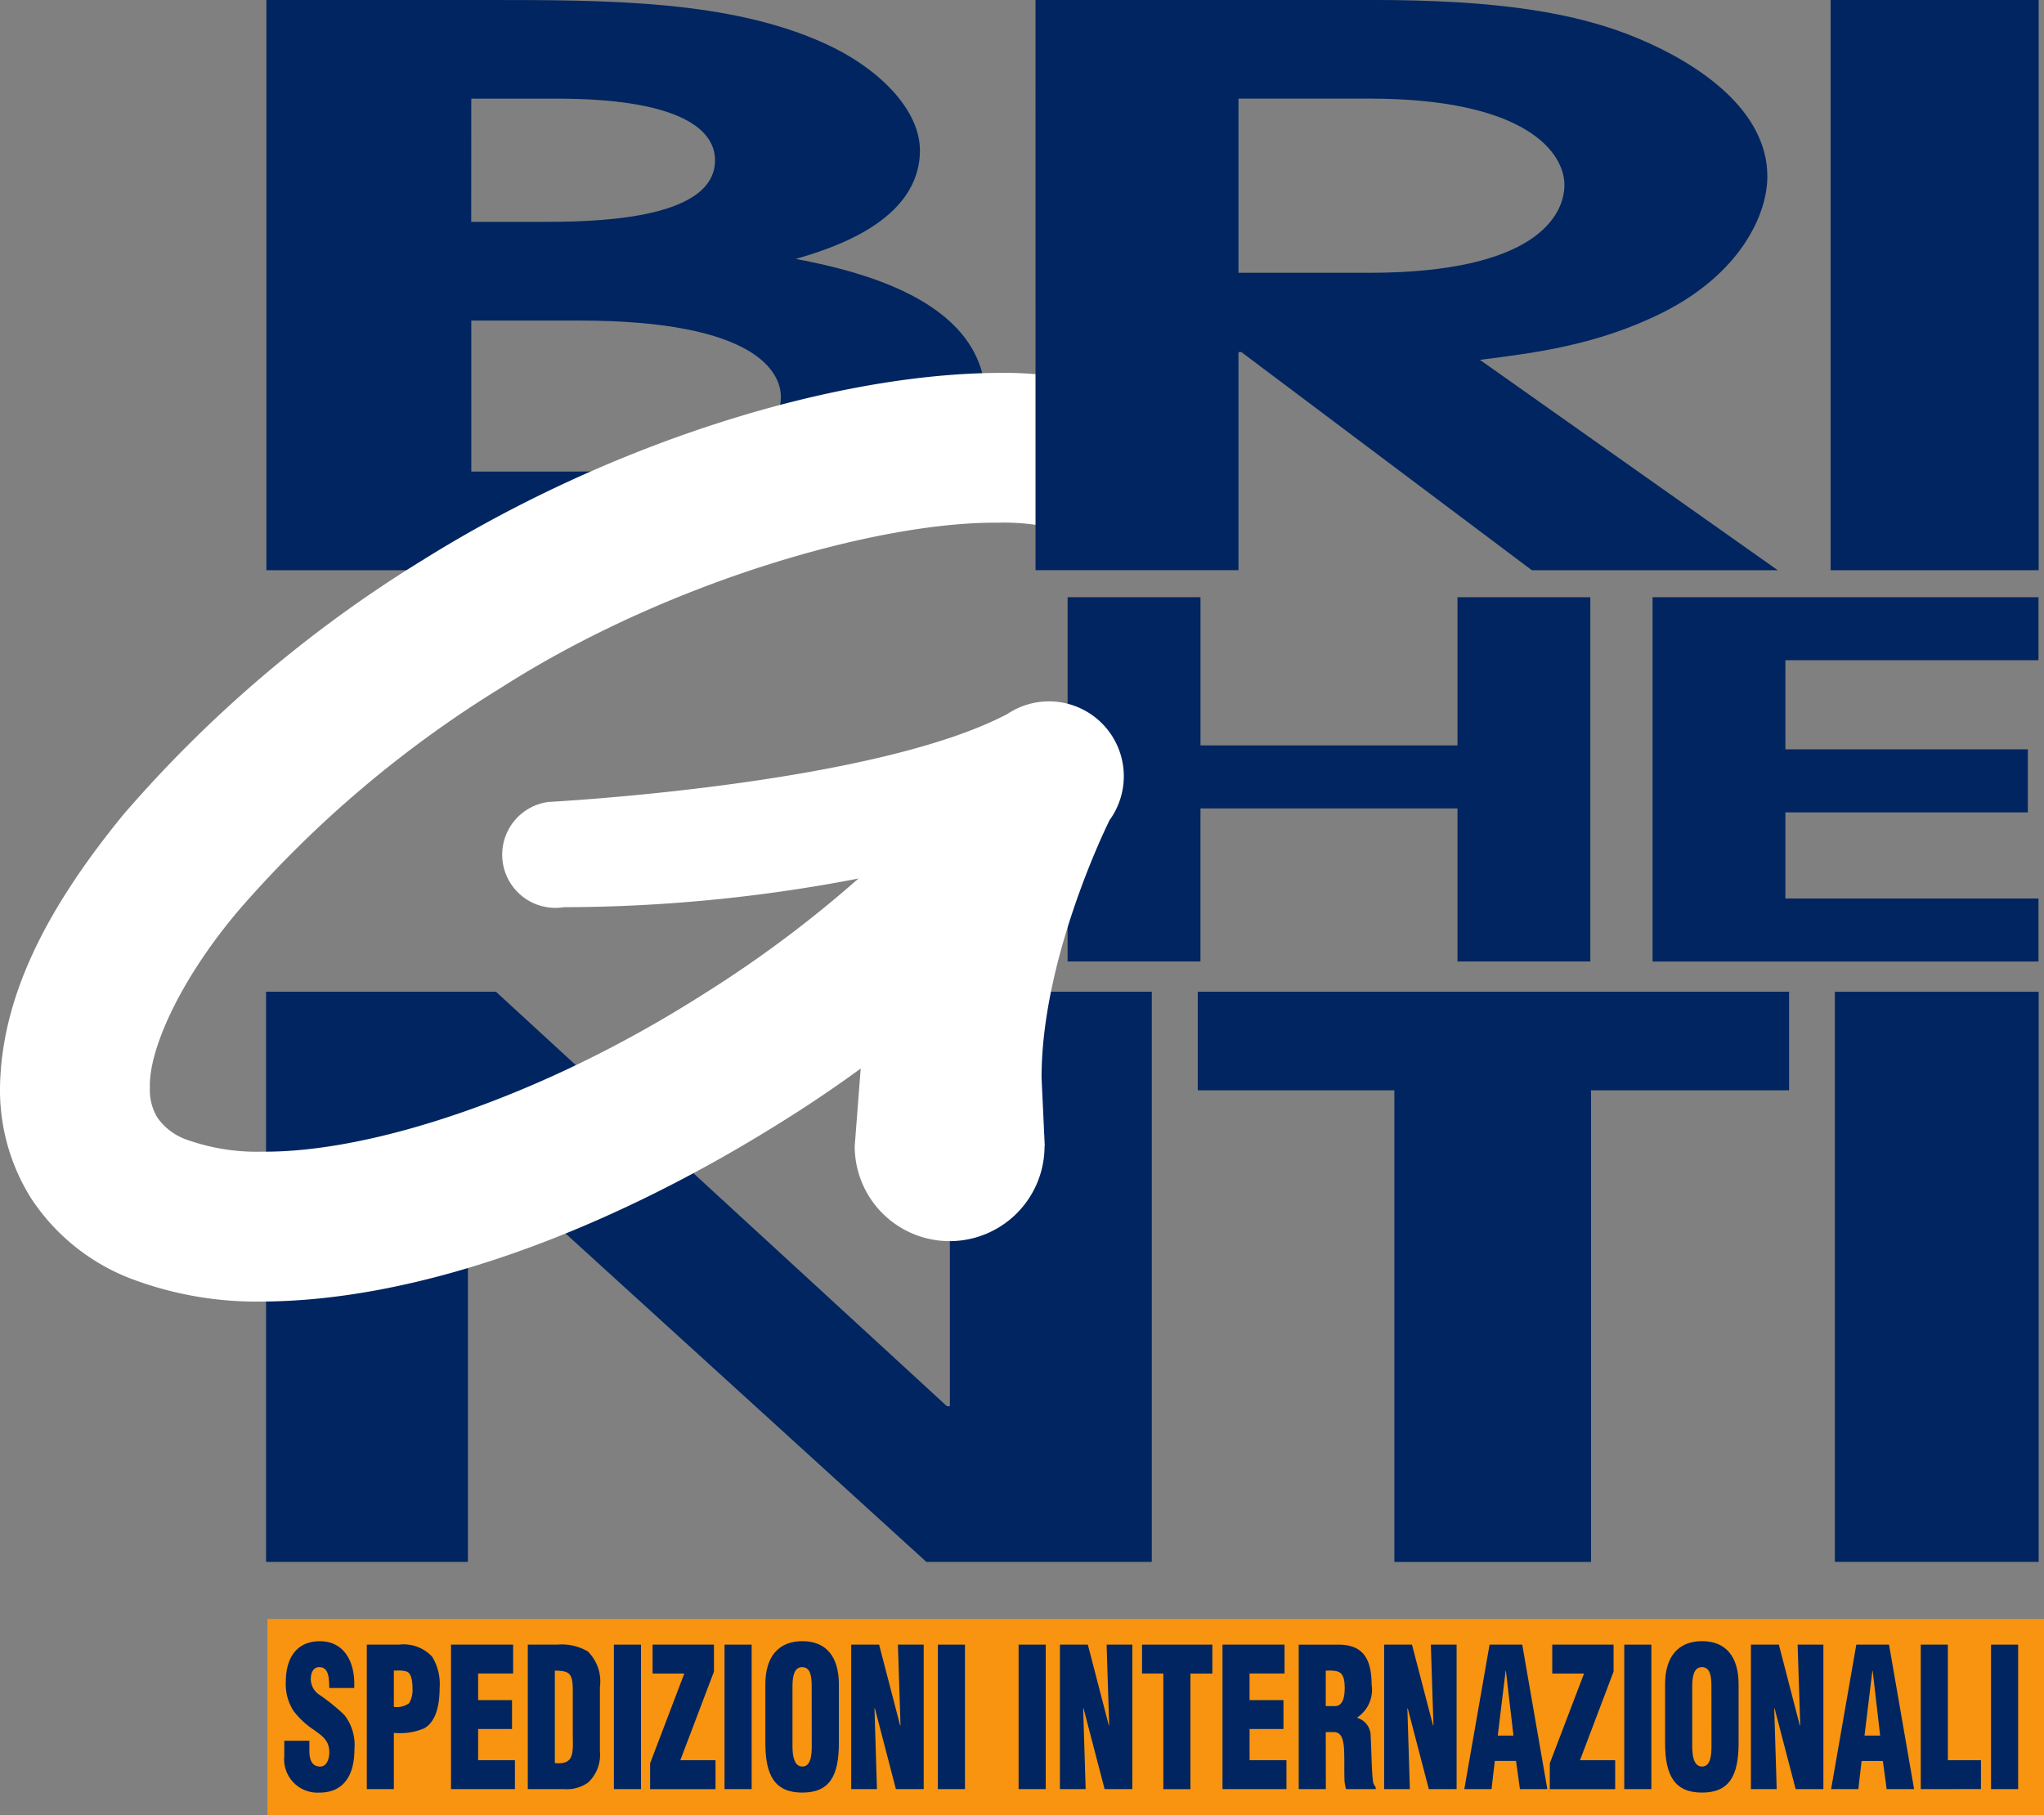
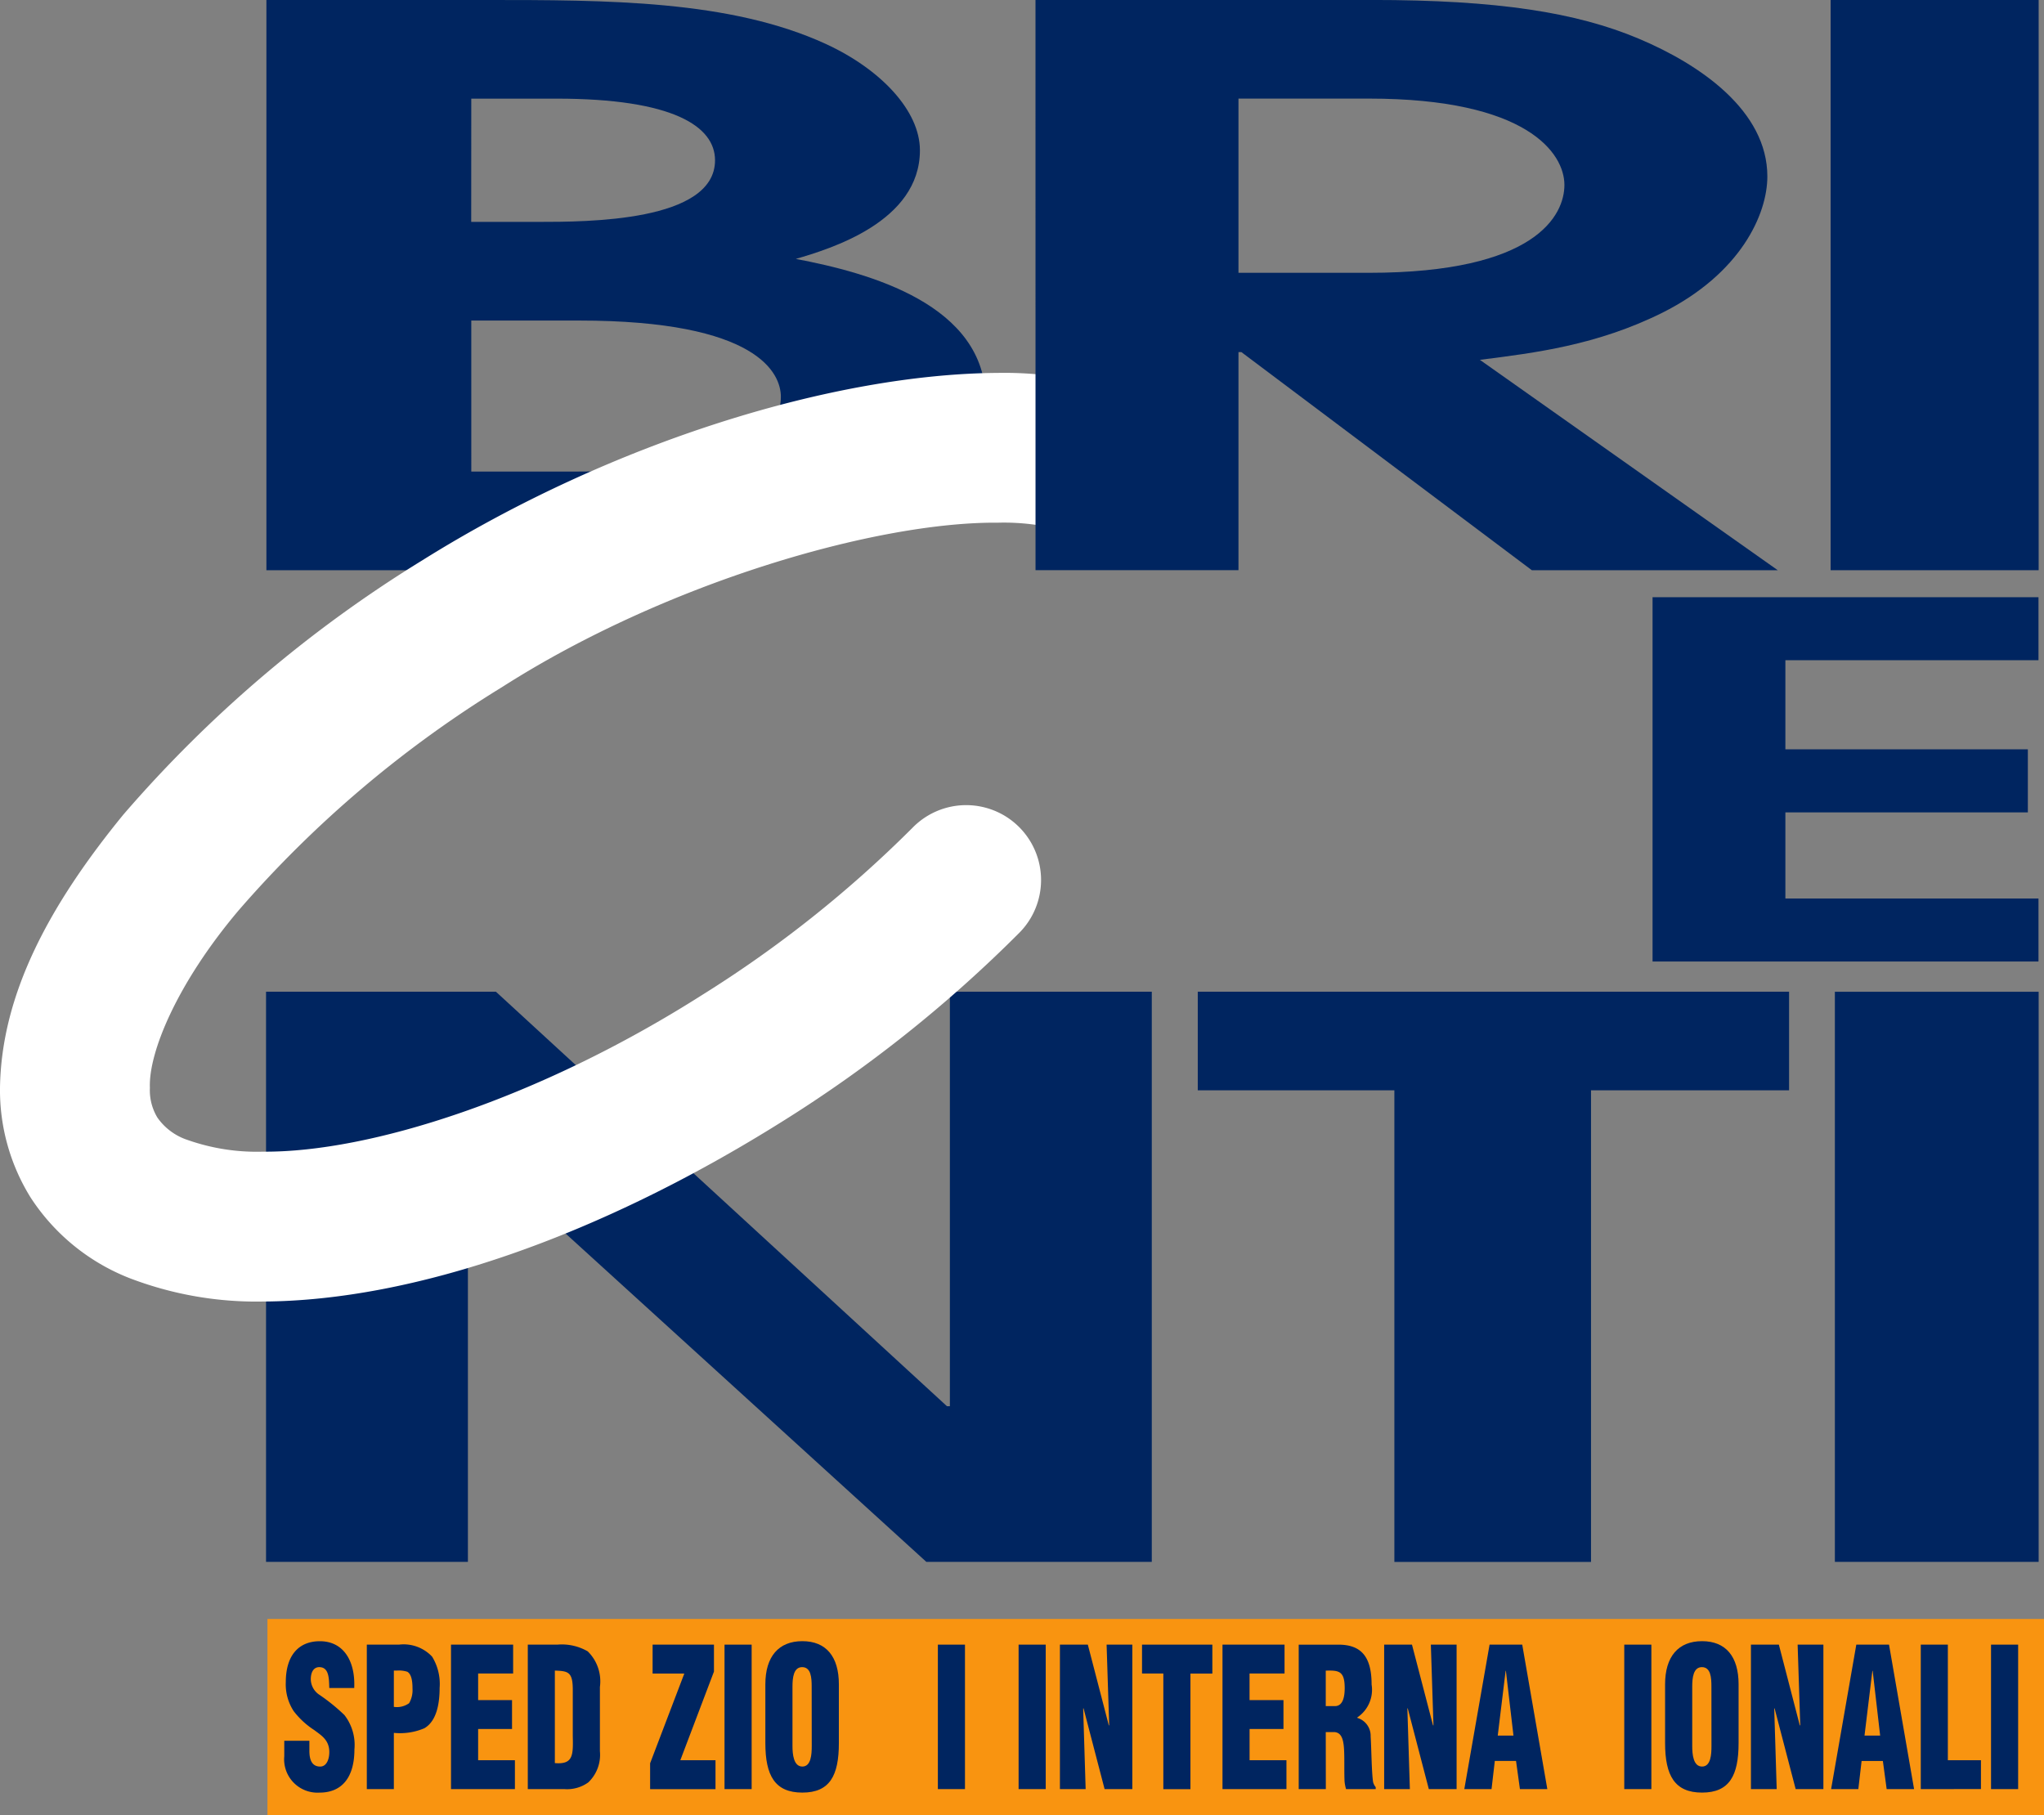
<svg xmlns="http://www.w3.org/2000/svg" width="148.224" height="131.636" viewBox="0 0 148.224 131.636">
  <rect x="0" y="0" width="148.224" height="131.636" fill="#808080" stroke="none" />
  <g id="Raggruppa_765" data-name="Raggruppa 765" transform="translate(-114.701 -258.038)">
    <path id="Tracciato_1" data-name="Tracciato 1" d="M162.332,435.6H179l32.709,30.06h.213V435.6h14.642v41.348h-16.35l-33.029-30.062h-.214v30.062H162.332Z" transform="translate(-28.339 -105.645)" fill="#002560" />
-     <path id="Tracciato_2" data-name="Tracciato 2" d="M305.847,364.967h9.636v10.747h18.636V364.967h9.634v26.417h-9.634v-11.1H315.482v11.1h-9.636Z" transform="translate(-113.727 -63.62)" fill="#002560" />
    <path id="Tracciato_3" data-name="Tracciato 3" d="M410.577,364.967h27.986v4.569H420.209V376h17.583v4.573H420.209v6.246h18.354v4.569H410.577Z" transform="translate(-176.038 -63.62)" fill="#002560" />
    <g id="Raggruppa_1" data-name="Raggruppa 1" transform="translate(114.701 258.038)">
      <path id="Tracciato_4" data-name="Tracciato 4" d="M177.257,281.284h7.81c13.011,0,14.64,3.853,14.64,5.531,0,5.42-12.036,5.42-14.967,5.42h-7.482ZM162.4,299.391h21.475c5.2,0,14.638-.283,20.712-2.461,4.88-1.79,9.976-4.862,9.976-9.837,0-6.984-8.46-9.271-13.772-10.279,2.491-.729,9-2.685,9-7.877,0-2.855-2.819-5.869-6.828-7.714-6.944-3.186-15.839-3.186-24.73-3.186H162.4Zm14.857-34.2h6.183c8.458,0,11.493,2.013,11.493,4.471,0,4.467-9.324,4.467-12.8,4.467h-4.881Z" transform="translate(-143.081 -258.038)" fill="#002560" />
      <g id="Raggruppa_763" data-name="Raggruppa 763">
        <path id="Tracciato_5" data-name="Tracciato 5" d="M124.284,390.528a15.146,15.146,0,0,1-7.364-5.92,14.758,14.758,0,0,1-2.219-7.96c.1-6.848,3.638-13.315,8.94-19.8A92.665,92.665,0,0,1,145.326,338.4c13.754-8.605,29.89-13.518,41.739-13.591a27.117,27.117,0,0,1,7.817,1.011v0a5.431,5.431,0,1,1-3.165,10.391,16.57,16.57,0,0,0-4.652-.54c-8.806-.074-24.1,4.353-35.941,11.913A82.081,82.081,0,0,0,132,363.792c-4.5,5.329-6.534,10.339-6.429,12.855a3.837,3.837,0,0,0,.542,2.162,4.309,4.309,0,0,0,2.2,1.629,15.1,15.1,0,0,0,5.475.846c7.7.06,19.947-3.813,31.823-11.359a85.8,85.8,0,0,0,15.283-12.15,5.431,5.431,0,1,1,7.741,7.62,96.4,96.4,0,0,1-17.23,13.717c-13.29,8.33-26.721,12.982-37.616,13.04a25.7,25.7,0,0,1-9.5-1.623" transform="translate(-114.701 -297.766)" fill="#fff" />
-         <path id="Tracciato_6" data-name="Tracciato 6" d="M243.662,410.916c0-8.277,4.308-17.4,4.933-18.672a5.428,5.428,0,0,0-7.408-7.7c-9.826,5.177-33.354,6.384-33.354,6.384l0,.015c-.029.005-.064,0-.1.007a3.858,3.858,0,0,0,1.246,7.614.017.017,0,0,1,.013-.006,113.649,113.649,0,0,0,22.634-2.328l-1.5,19.491c0,.045-.013.091-.013.138a.168.168,0,0,0,0,.018l0,.015h0a6.883,6.883,0,0,0,13.766,0h.016Z" transform="translate(-168.132 -332.768)" fill="#fff" />
      </g>
      <path id="Tracciato_7" data-name="Tracciato 7" d="M314.82,265.188h9.458c11.491,0,14.178,3.971,14.178,6.261,0,2.177-2.038,6.373-14.178,6.373H314.82Zm-14.717,34.2H314.82V283.574h.213l21.06,15.815h17.833l-21.6-15.256c3.979-.5,8.493-1.062,13.216-3.408,5.7-2.851,7.63-7.152,7.63-9.89,0-4.75-4.835-8.105-9.344-10s-10.207-2.8-19.345-2.8H300.1Z" transform="translate(-225.01 -258.038)" fill="#002560" />
      <rect id="Rettangolo_2" data-name="Rettangolo 2" width="15.085" height="41.351" transform="translate(132.751 0)" fill="#002560" />
      <path id="Tracciato_8" data-name="Tracciato 8" d="M343.407,442.753H329.15V435.6h42.879v7.152H357.668v34.2H343.407Z" transform="translate(-242.292 -363.683)" fill="#002560" />
      <rect id="Rettangolo_3" data-name="Rettangolo 3" width="14.777" height="41.344" transform="translate(133.059 71.922)" fill="#002560" />
      <rect id="Rettangolo_4" data-name="Rettangolo 4" width="128.829" height="14.228" transform="translate(19.395 117.407)" fill="#f99410" />
      <path id="Tracciato_9" data-name="Tracciato 9" d="M167.416,559.11v.735c0,.6.16,1.134.783,1.134.456,0,.661-.516.661-1.051,0-.879-.581-1.21-1.1-1.6a5.9,5.9,0,0,1-1.484-1.37,3.55,3.55,0,0,1-.571-2.094c0-1.968.949-2.975,2.473-2.975,1.706,0,2.578,1.426,2.489,3.395h-1.808c-.021-.616,0-1.457-.652-1.511-.4-.04-.632.239-.681.7a1.368,1.368,0,0,0,.593,1.286,13.763,13.763,0,0,1,1.835,1.482,3.528,3.528,0,0,1,.727,2.5c0,2.015-.9,3.127-2.525,3.127a2.42,2.42,0,0,1-2.562-2.638V559.11Z" transform="translate(-144.98 -432.869)" fill="#002560" />
      <path id="Tracciato_10" data-name="Tracciato 10" d="M182.328,554.388h.215a1.974,1.974,0,0,1,.766.087c.335.2.371.81.371,1.216a1.884,1.884,0,0,1-.246,1.062,1.512,1.512,0,0,1-1.107.266Zm0,8.595v-4.078a4.5,4.5,0,0,0,2.212-.335c.893-.518,1.107-1.792,1.107-2.922a3.777,3.777,0,0,0-.547-2.274,2.835,2.835,0,0,0-2.4-.868h-2.333v10.477Z" transform="translate(-153.767 -433.238)" fill="#002560" />
      <path id="Tracciato_11" data-name="Tracciato 11" d="M195.449,562.983V552.506h4.506V554.6h-2.538v1.931h2.458v2.094h-2.458v2.265h2.667v2.094Z" transform="translate(-162.744 -433.239)" fill="#002560" />
      <path id="Tracciato_12" data-name="Tracciato 12" d="M211.158,554.388c.964.033,1.286.1,1.3,1.33v3.424c.034,1.395.022,2.067-1.3,1.955Zm.687,8.595a2.628,2.628,0,0,0,1.741-.489,2.758,2.758,0,0,0,.839-2.261v-4.652a3.044,3.044,0,0,0-.882-2.587,3.761,3.761,0,0,0-2.215-.487h-2.132v10.477Z" transform="translate(-170.922 -433.238)" fill="#002560" />
-       <rect id="Rettangolo_5" data-name="Rettangolo 5" width="1.967" height="10.477" transform="translate(44.517 119.268)" fill="#002560" />
      <path id="Tracciato_13" data-name="Tracciato 13" d="M231.281,552.506h4.449v1.955l-2.439,6.428h2.551v2.1H231.1V561.11l2.48-6.507h-2.3Z" transform="translate(-183.956 -433.238)" fill="#002560" />
      <rect id="Rettangolo_6" data-name="Rettangolo 6" width="1.967" height="10.477" transform="translate(52.54 119.268)" fill="#002560" />
      <path id="Tracciato_14" data-name="Tracciato 14" d="M255.1,559.487c0,.6-.045,1.491-.681,1.491s-.716-.892-.716-1.491V555.18c0-.64.078-1.411.7-1.411.647,0,.692.772.692,1.411Zm1.967-4.473c0-2.011-.927-3.129-2.648-3.129s-2.683,1.118-2.683,3.129v4.259c0,2.364.694,3.594,2.683,3.594s2.648-1.23,2.648-3.594Z" transform="translate(-196.235 -432.869)" fill="#002560" />
-       <path id="Tracciato_15" data-name="Tracciato 15" d="M268.819,557.115l-.026.031.179,5.837h-1.866V552.506h2.022l1.522,5.851h.031l-.19-5.851h1.87v10.477h-2.015Z" transform="translate(-205.378 -433.238)" fill="#002560" />
      <rect id="Rettangolo_7" data-name="Rettangolo 7" width="1.966" height="10.477" transform="translate(68.011 119.268)" fill="#002560" />
      <rect id="Rettangolo_8" data-name="Rettangolo 8" width="1.967" height="10.477" transform="translate(73.865 119.268)" fill="#002560" />
      <path id="Tracciato_16" data-name="Tracciato 16" d="M306.179,557.115l-.024.031.18,5.837h-1.866V552.506h2.024l1.52,5.851h.029l-.188-5.851h1.866v10.477h-2.011Z" transform="translate(-227.607 -433.238)" fill="#002560" />
      <path id="Tracciato_17" data-name="Tracciato 17" d="M319.171,552.506h5.1v2.1h-1.589v8.382h-1.966V554.6h-1.545Z" transform="translate(-236.355 -433.238)" fill="#002560" />
      <path id="Tracciato_18" data-name="Tracciato 18" d="M333.578,562.983V552.506h4.5V554.6h-2.538v1.931H338v2.094h-2.458v2.265h2.674v2.094Z" transform="translate(-244.927 -433.239)" fill="#002560" />
      <path id="Tracciato_19" data-name="Tracciato 19" d="M349.178,554.392c.96-.029,1.373.029,1.373,1.272,0,.639-.136,1.3-.705,1.3h-.668Zm0,4.457h.645c.458.043.616.46.67,1.1s.013,1.509.045,2.433a2.856,2.856,0,0,0,.111.6H352.8v-.14a.977.977,0,0,1-.188-.362c-.111-.67-.122-2.471-.179-3.31a1.357,1.357,0,0,0-.971-1.353v-.029a2.417,2.417,0,0,0,1.04-2.391c0-2.08-.806-2.89-2.413-2.89h-2.873v10.475h1.967Z" transform="translate(-253.038 -433.238)" fill="#002560" />
      <path id="Tracciato_20" data-name="Tracciato 20" d="M364.232,557.115l-.024.031.181,5.837h-1.864V552.506h2.017l1.525,5.851h.033l-.19-5.851h1.868v10.477h-2.015Z" transform="translate(-262.15 -433.238)" fill="#002560" />
      <path id="Tracciato_21" data-name="Tracciato 21" d="M380.432,559.1h-1.139l.571-4.694h.02Zm-1.589,3.883.237-2.044h1.538l.283,2.044h1.987l-1.819-10.477H378.7l-1.832,10.477Z" transform="translate(-270.681 -433.238)" fill="#002560" />
-       <path id="Tracciato_22" data-name="Tracciato 22" d="M392.36,552.506h4.447v1.955l-2.435,6.428h2.551v2.1h-4.74V561.11l2.482-6.507H392.36Z" transform="translate(-279.796 -433.238)" fill="#002560" />
      <rect id="Rettangolo_9" data-name="Rettangolo 9" width="1.966" height="10.477" transform="translate(117.786 119.268)" fill="#002560" />
      <path id="Tracciato_23" data-name="Tracciato 23" d="M416.182,559.487c0,.6-.042,1.491-.683,1.491s-.712-.892-.712-1.491V555.18c0-.64.078-1.411.7-1.411.648,0,.691.772.691,1.411Zm1.967-4.473c0-2.011-.926-3.129-2.65-3.129s-2.681,1.118-2.681,3.129v4.259c0,2.364.7,3.594,2.681,3.594s2.65-1.23,2.65-3.594Z" transform="translate(-292.072 -432.869)" fill="#002560" />
      <path id="Tracciato_24" data-name="Tracciato 24" d="M429.9,557.115l-.023.031.179,5.837h-1.868V552.506h2.025l1.517,5.851h.034l-.19-5.851h1.868v10.477h-2.011Z" transform="translate(-301.216 -433.238)" fill="#002560" />
      <path id="Tracciato_25" data-name="Tracciato 25" d="M442.544,562.984l1.827-10.477h2.373l1.817,10.477h-1.989l-.275-2.04h-1.542l-.237,2.04Zm3.014-8.577h-.022l-.57,4.694H446.1Z" transform="translate(-309.758 -433.239)" fill="#002560" />
      <path id="Tracciato_26" data-name="Tracciato 26" d="M458.6,562.983V552.506h1.964v8.382h2.4v2.094Z" transform="translate(-319.312 -433.239)" fill="#002560" />
      <rect id="Rettangolo_10" data-name="Rettangolo 10" width="1.966" height="10.477" transform="translate(144.383 119.268)" fill="#002560" />
    </g>
  </g>
</svg>